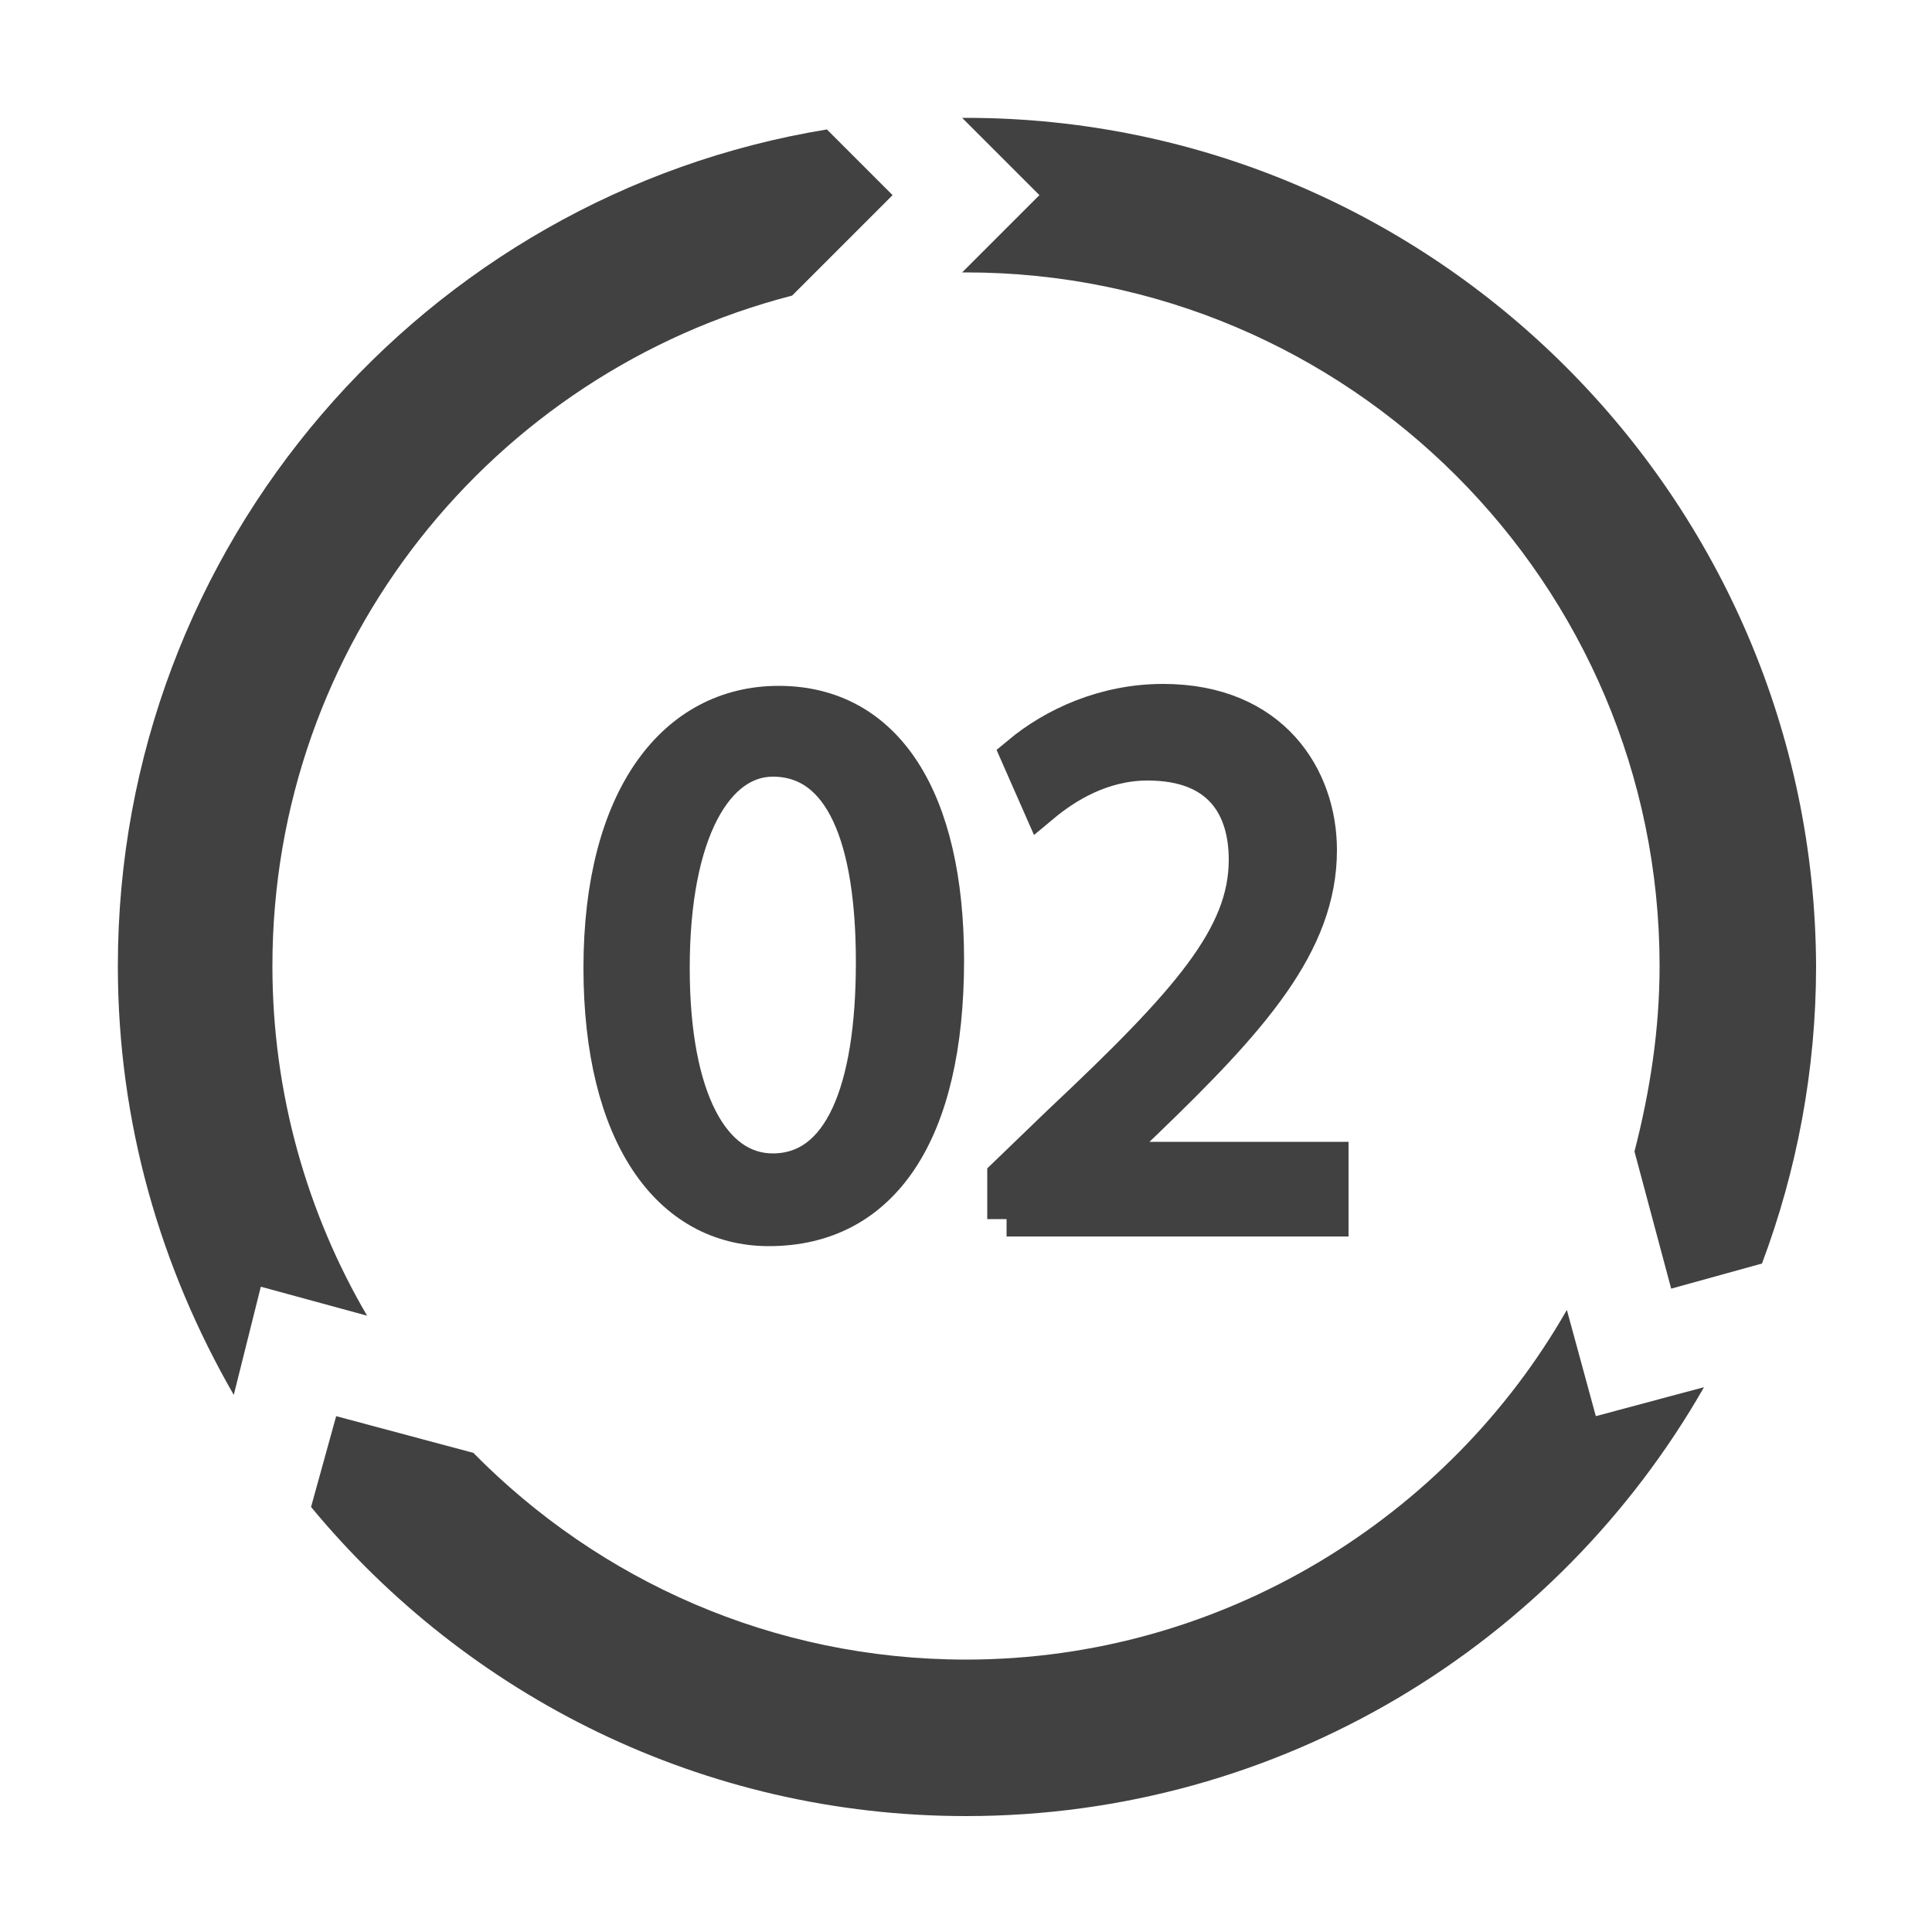
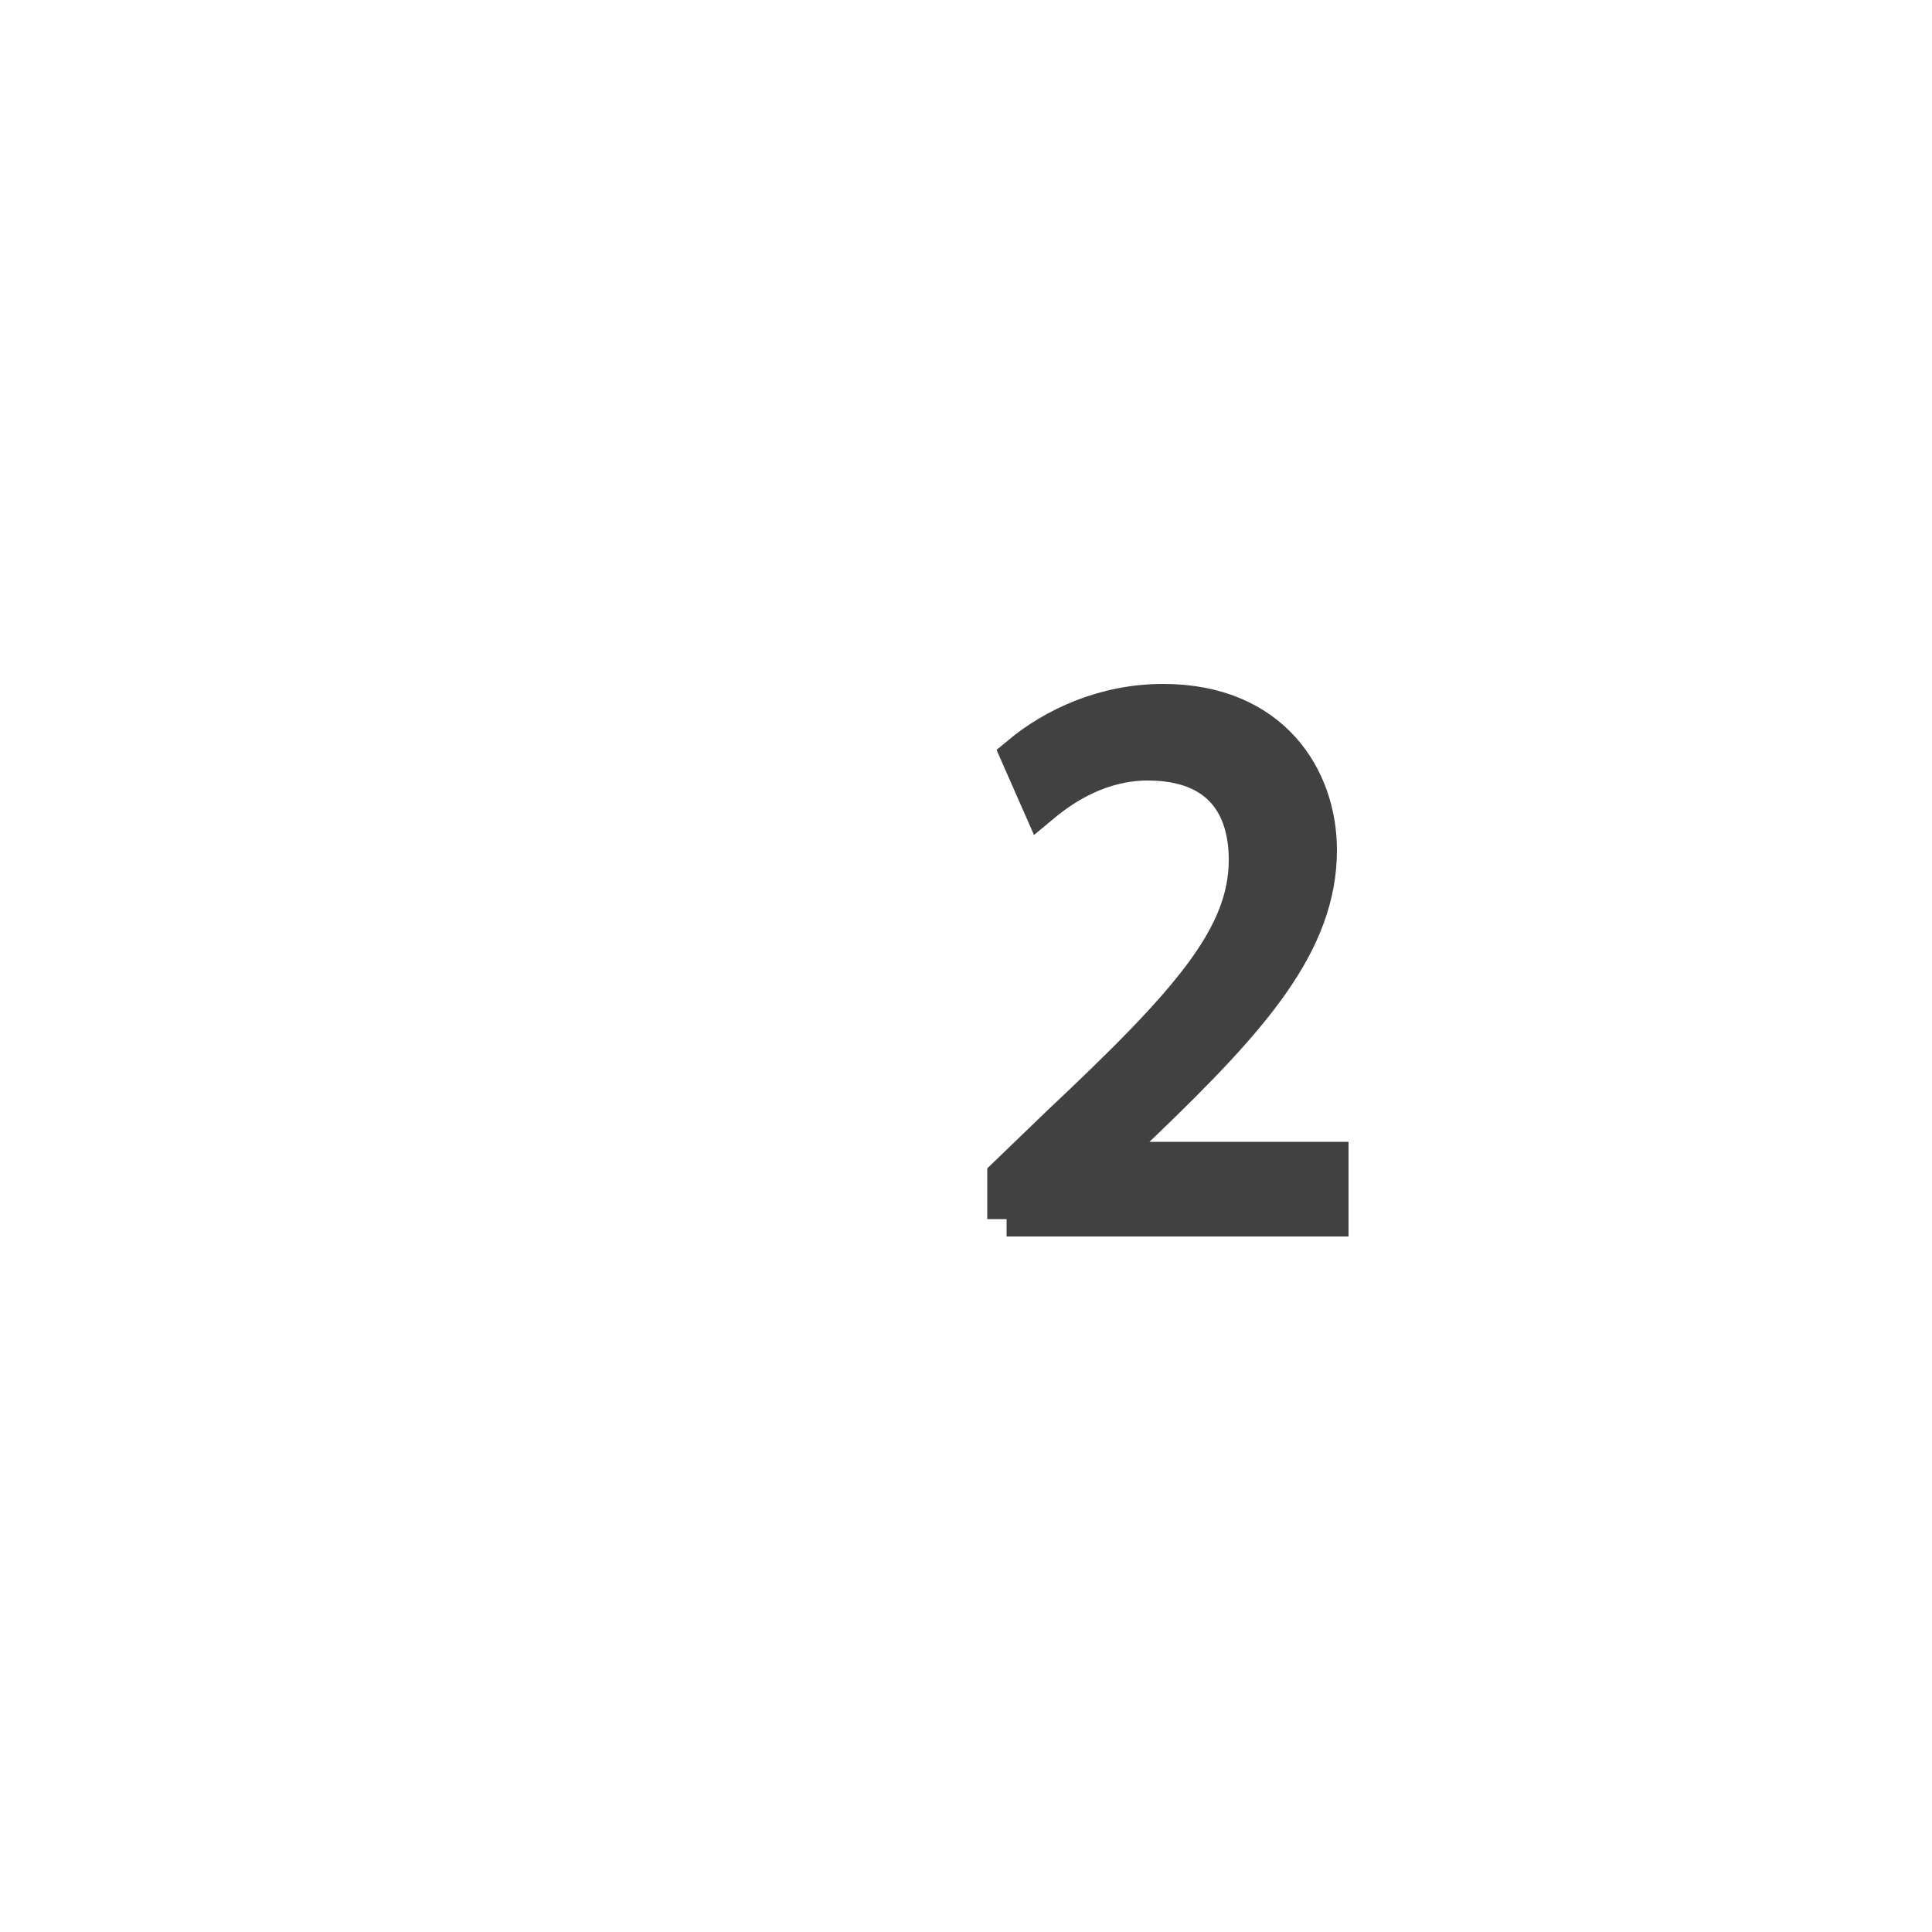
<svg xmlns="http://www.w3.org/2000/svg" version="1.1" id="Layer_1" x="0px" y="0px" viewBox="0 0 100 100" style="enable-background:new 0 0 100 100;" xml:space="preserve">
  <style type="text/css">
	.st0{fill:#424142;}
	.st1{fill:#424142;stroke:#424142;stroke-width:2;stroke-miterlimit:10;}
	.st2{fill:#FFFFFF;}
</style>
  <g>
-     <path class="st0" d="M13.5,66.6l5.5,1.5c-3.1-5.3-4.9-11.5-4.9-18.1c0-16.7,11.4-30.7,26.9-34.7l5.2-5.2l-3.4-3.4   C22,10.1,6.1,28.2,6.1,50c0,8.1,2.2,15.6,6,22.2L13.5,66.6z" />
    <g>
-       <path class="st0" d="M82.6,73.3l-1.5-5.5C75,78.5,63.3,85.9,50,85.9c-10,0-19-4.1-25.5-10.7l-7.1-1.9l-1.3,4.7    c8.1,9.8,20.3,16,33.9,16c16.3,0,30.6-8.9,38.2-22.2L82.6,73.3z" />
-       <path class="st0" d="M50,14.1c19.8,0,35.9,16.1,35.9,35.9c0,3.3-0.5,6.5-1.3,9.6l1.9,7.1l4.7-1.3c1.8-4.8,2.8-10,2.8-15.4    C93.9,25.8,74.2,6.1,50,6.1c-0.1,0-0.2,0-0.2,0l4,4l-4,4C49.8,14.1,49.9,14.1,50,14.1z" />
-     </g>
+       </g>
  </g>
  <g>
-     <path class="st1" d="M48.9,49.7c0,8.9-3.3,13.8-9.1,13.8c-5.1,0-8.6-4.8-8.6-13.4c0-8.8,3.8-13.6,9.1-13.6   C45.8,36.5,48.9,41.4,48.9,49.7z M34.7,50.1c0,6.8,2.1,10.6,5.3,10.6c3.6,0,5.3-4.2,5.3-10.9c0-6.4-1.6-10.6-5.3-10.6   C37,39.2,34.7,43,34.7,50.1z" />
    <path class="st1" d="M52.1,63.1v-2.2l2.8-2.7c6.7-6.3,9.7-9.7,9.7-13.7c0-2.7-1.3-5.1-5.2-5.1c-2.4,0-4.3,1.2-5.5,2.2l-1.1-2.5   c1.8-1.5,4.4-2.7,7.4-2.7c5.6,0,8,3.9,8,7.6c0,4.8-3.5,8.7-9,14L57.1,60v0.1h11.7v2.9H52.1z" />
  </g>
</svg>